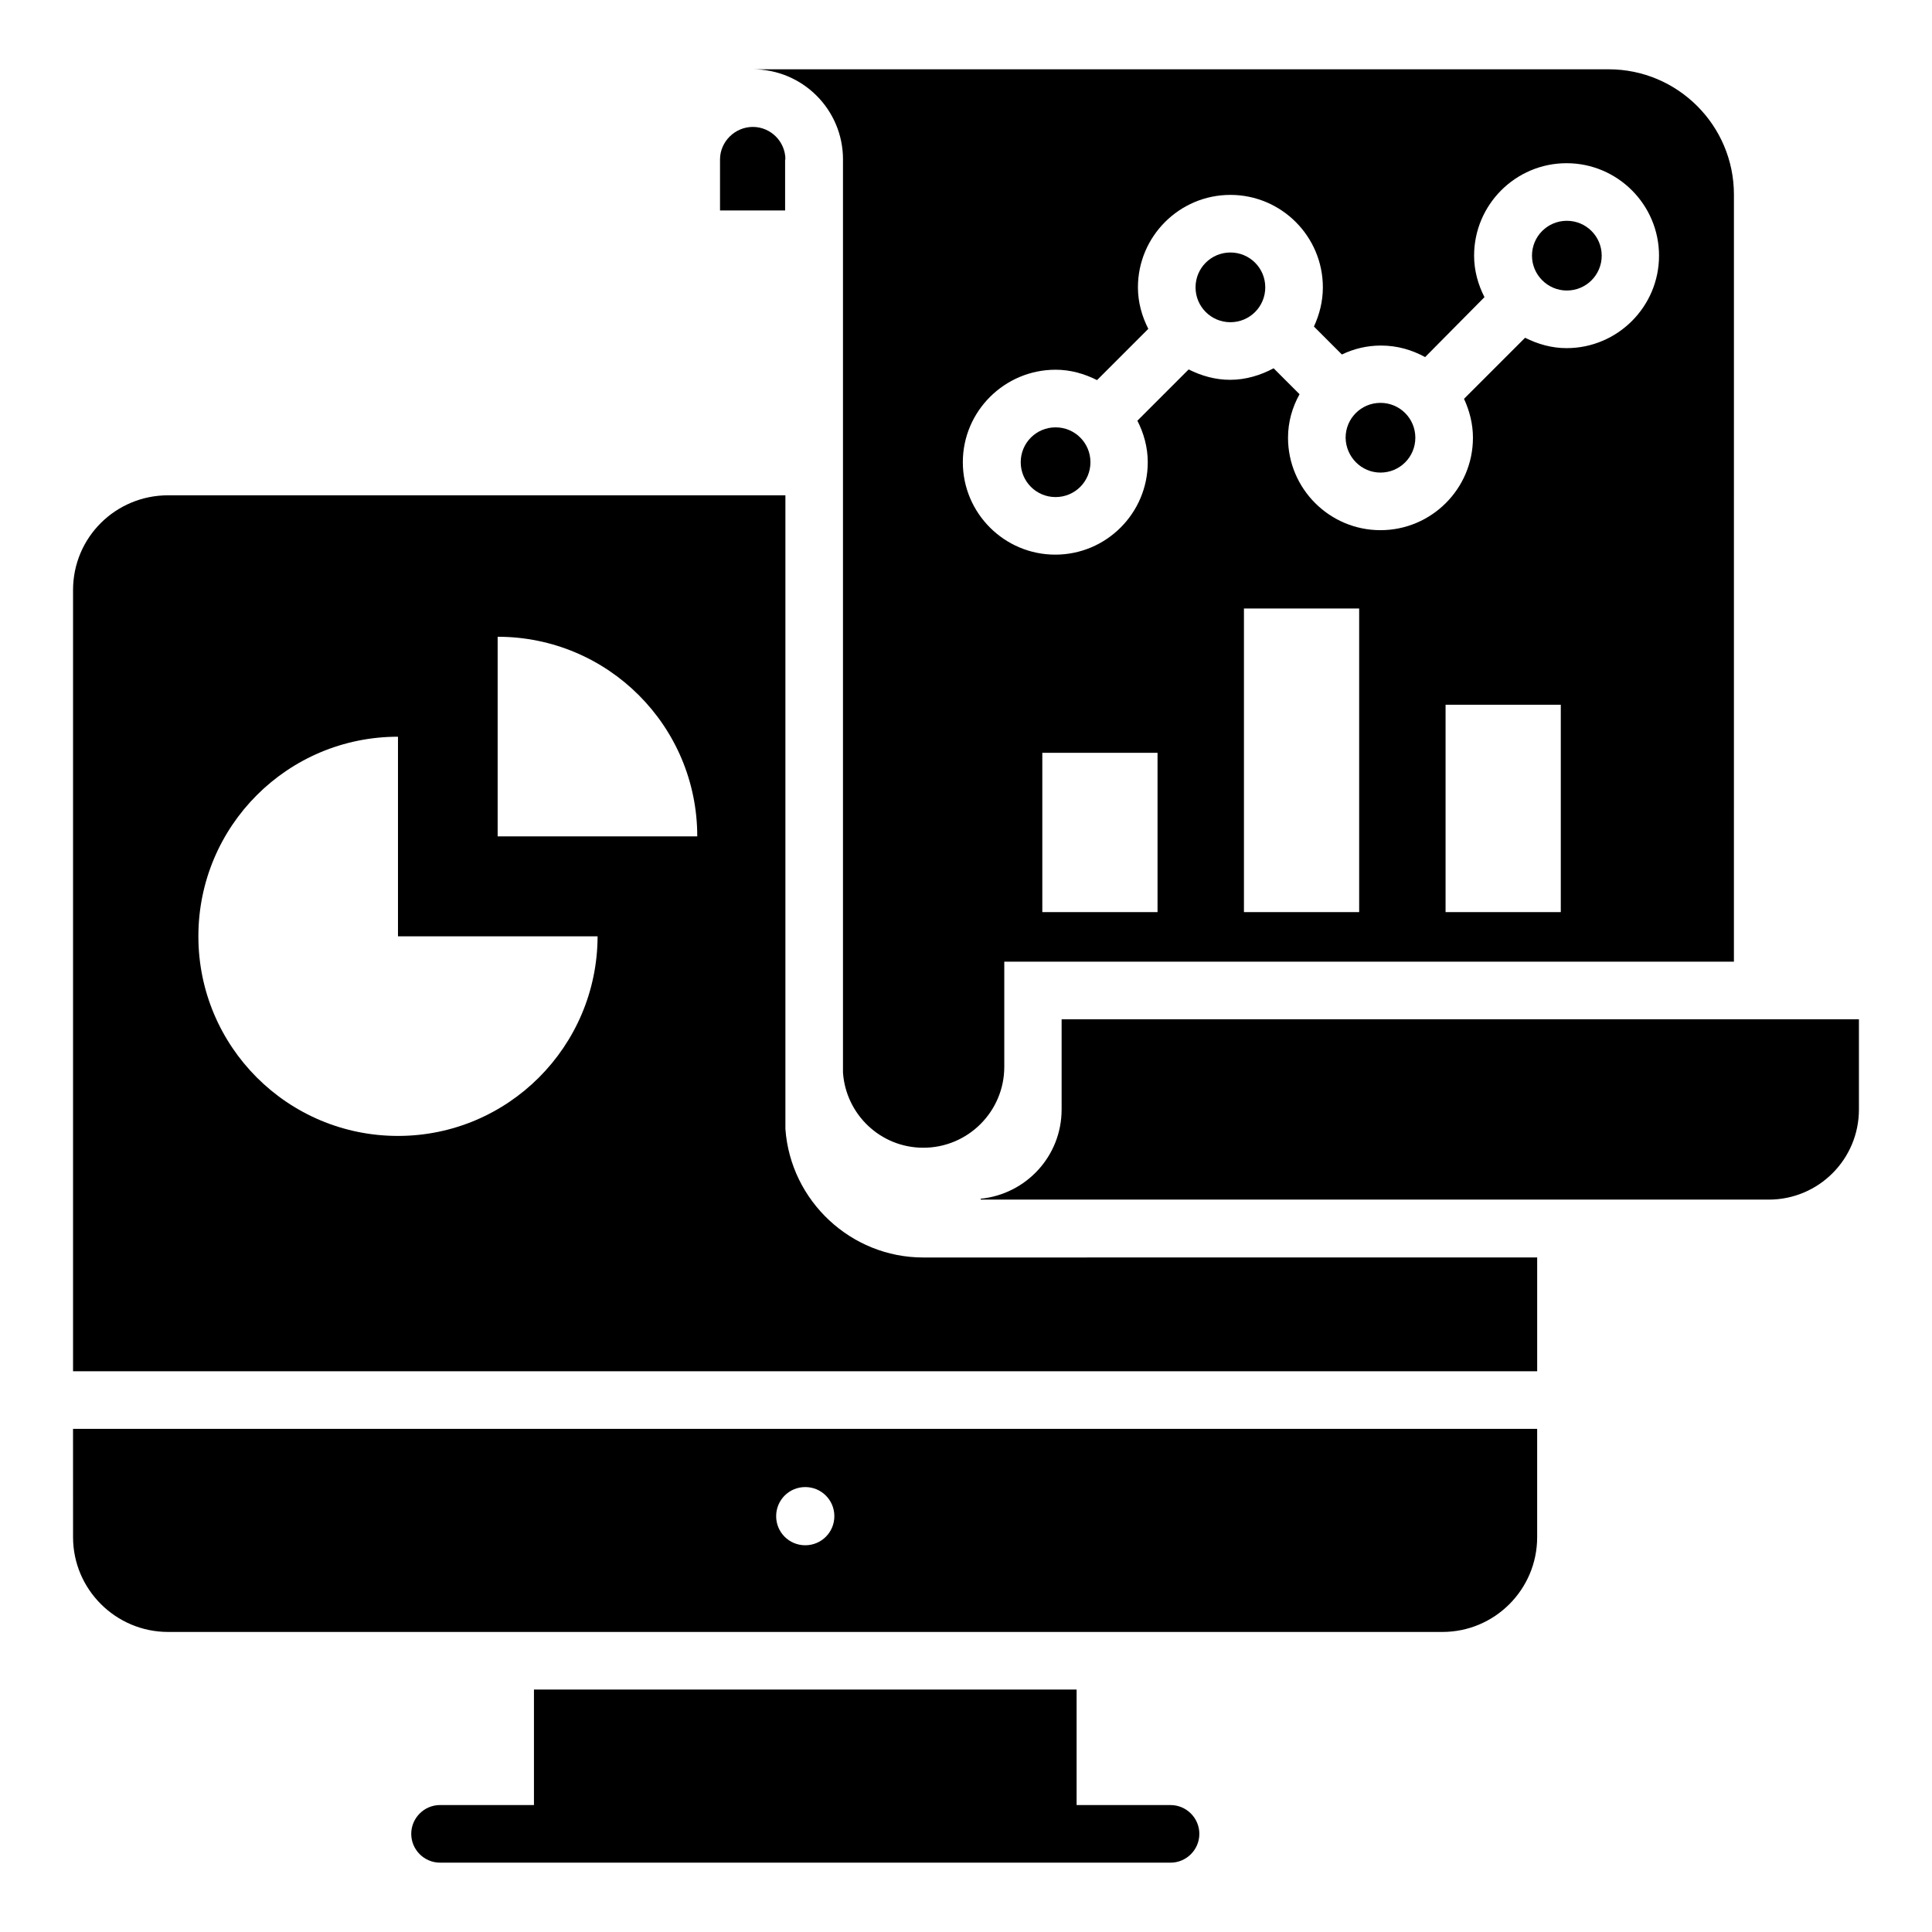
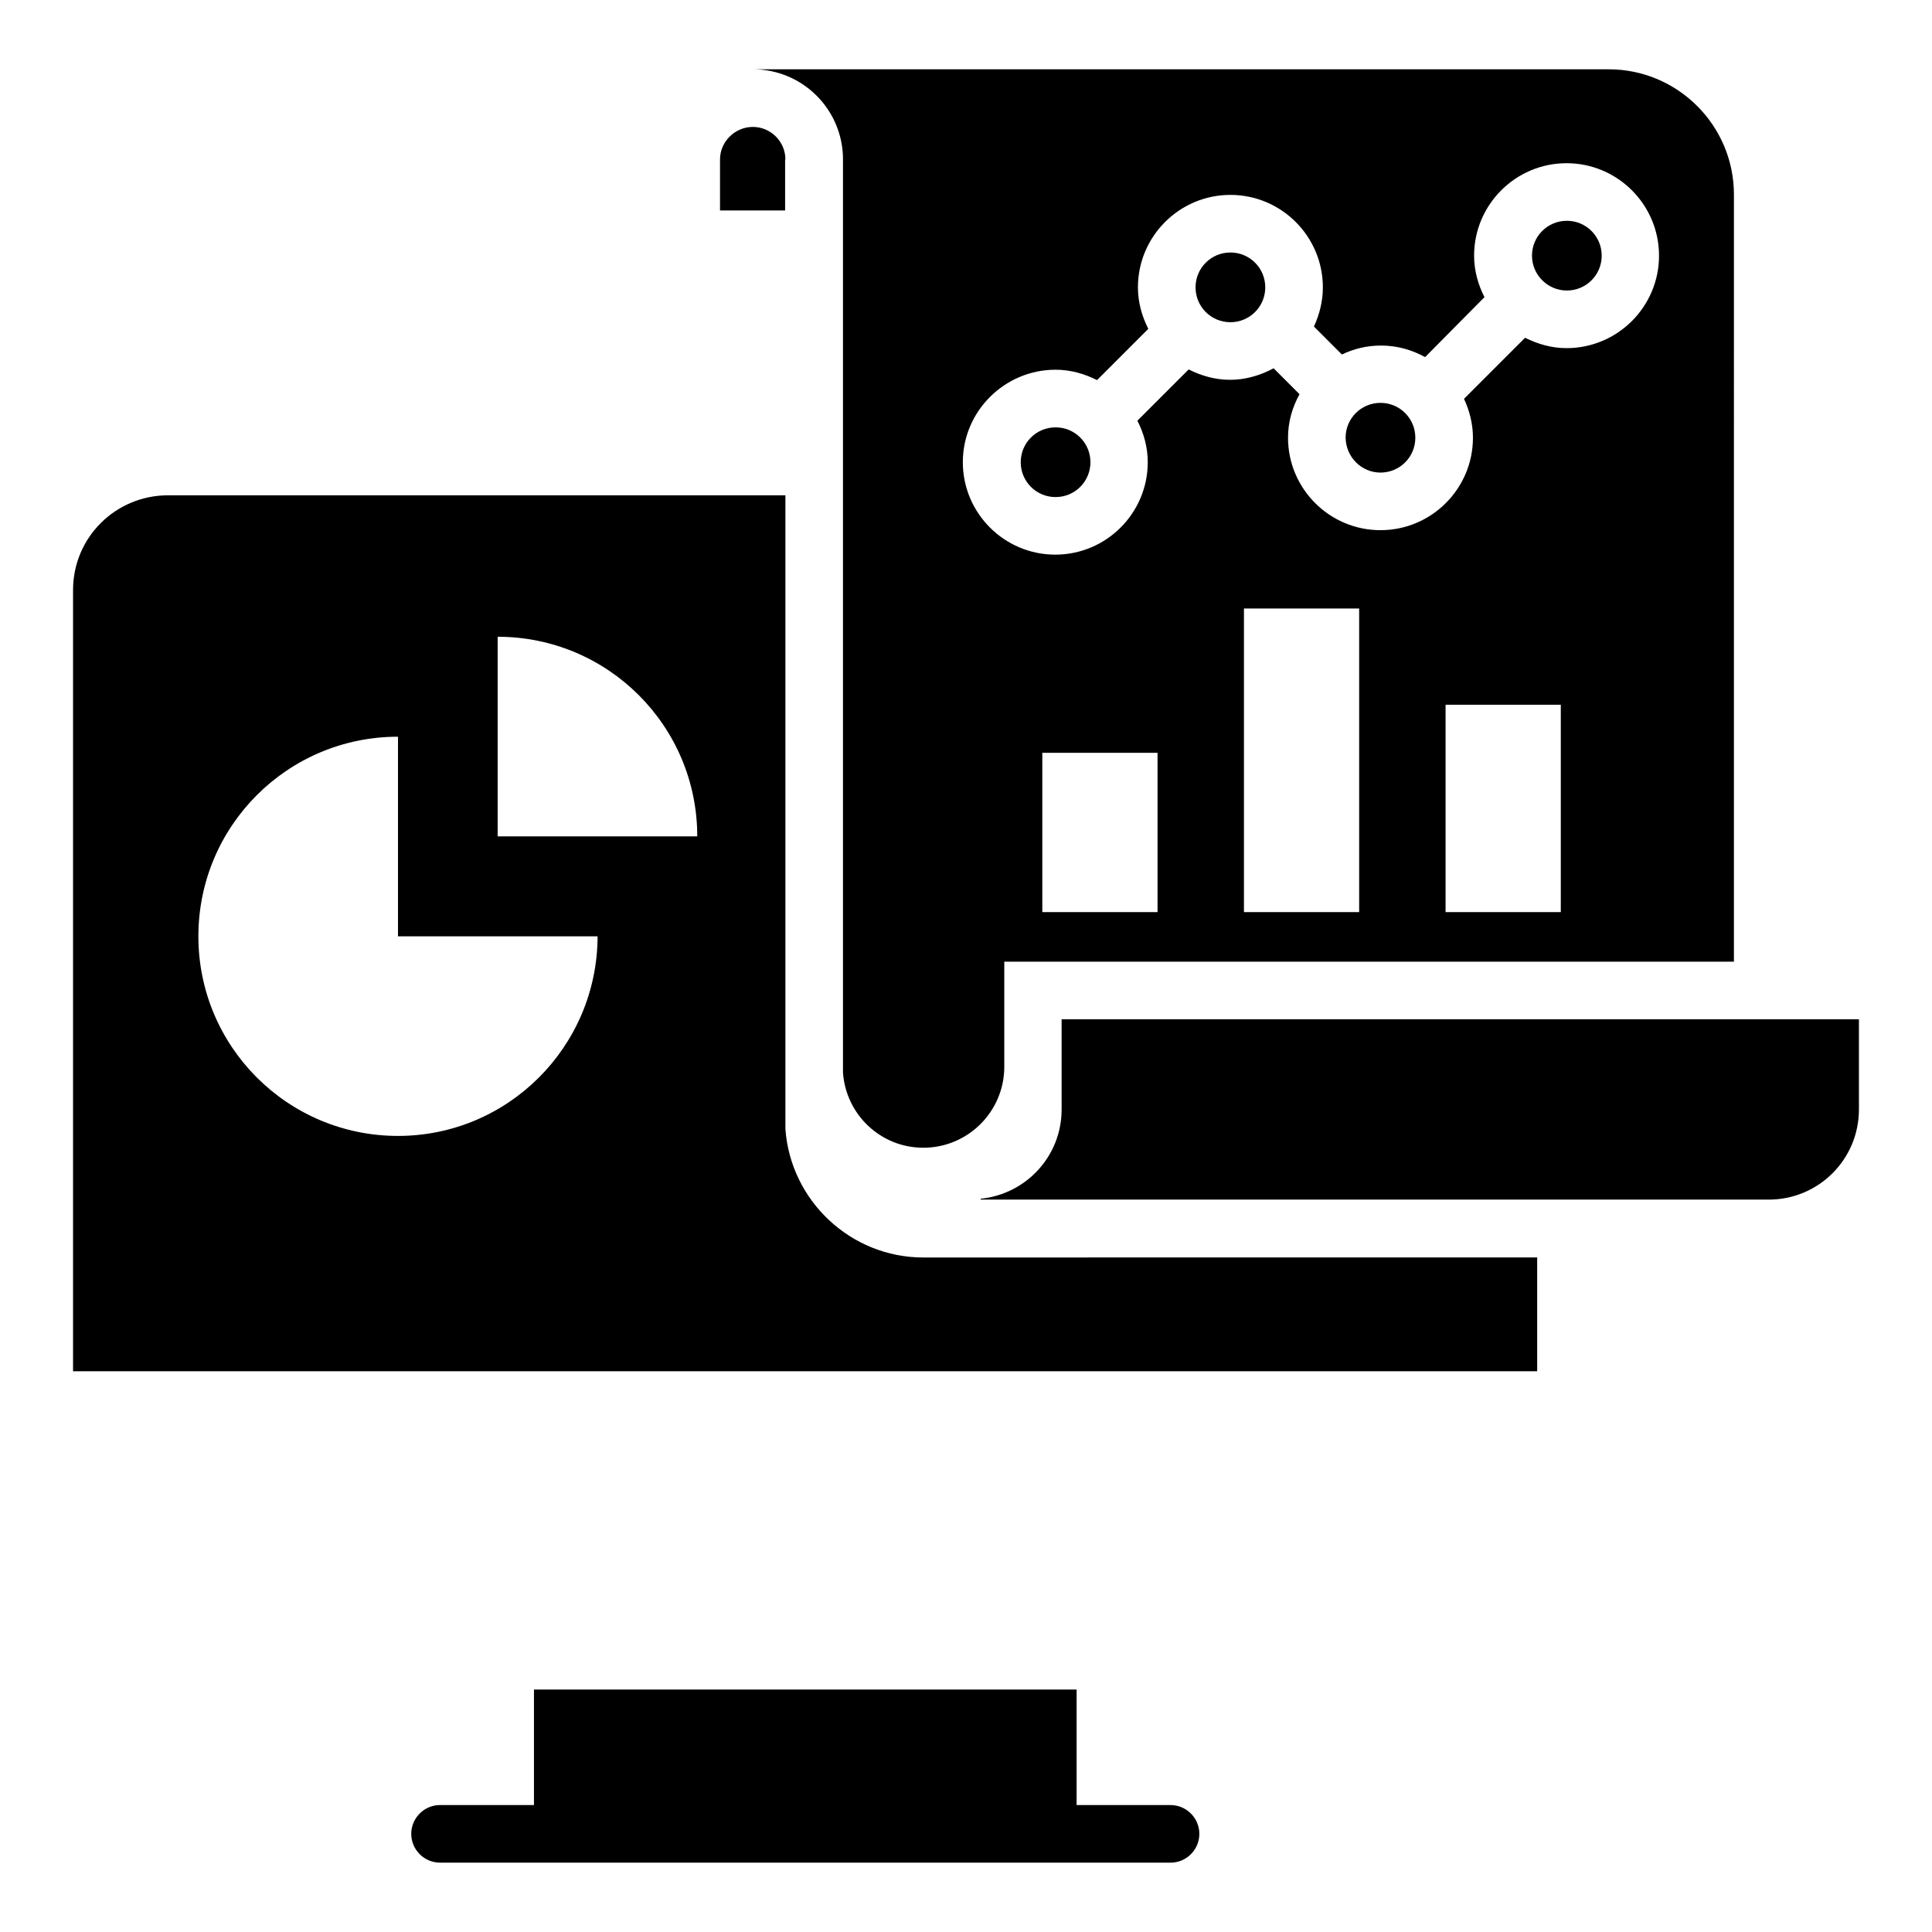
<svg xmlns="http://www.w3.org/2000/svg" fill="#000000" width="800px" height="800px" version="1.1" viewBox="144 144 512 512">
  <g>
    <path d="m425.34 414.12v23.895c0 12.367-9.391 22.441-21.449 23.664v0.23h208.85c13.207 0 23.895-10.688 23.895-23.895v-23.895z" />
    <path d="m352.14 186.26c0-4.734-3.894-8.625-8.625-8.625-4.734 0-8.703 3.891-8.703 8.625v13.512h17.25v-13.512z" />
-     <path d="m163.36 551.37c0 13.816 11.297 25.113 25.191 25.113h337.7c13.895 0 25.113-11.297 25.113-25.113v-28.703h-388.01zm194.04-13.281c4.273 0 7.711 3.434 7.711 7.711 0 4.273-3.434 7.711-7.711 7.711-4.273 0-7.711-3.434-7.711-7.711 0.004-4.277 3.438-7.711 7.711-7.711z" />
    <path d="m454.2 622.36h-24.887v-30.609l-143.81-0.004v30.609h-24.887c-4.199 0-7.633 3.434-7.633 7.633 0 4.199 3.434 7.633 7.633 7.633l193.59 0.004c4.199 0 7.633-3.434 7.633-7.633 0-4.199-3.434-7.633-7.633-7.633z" />
    <path d="m509.84 269.24c5.113 0 9.238-4.121 9.238-9.238 0-5.113-4.121-9.238-9.238-9.238-5.113 0-9.238 4.121-9.238 9.238 0.078 5.113 4.199 9.238 9.238 9.238z" />
    <path d="m423.74 275.73c5.113 0 9.238-4.121 9.238-9.238 0-5.113-4.121-9.238-9.238-9.238-5.113 0-9.238 4.121-9.238 9.238 0.004 5.113 4.125 9.238 9.238 9.238z" />
    <path d="m470.07 229.39c5.113 0 9.238-4.121 9.238-9.238 0-5.113-4.121-9.238-9.238-9.238-5.113 0-9.238 4.121-9.238 9.238 0 5.117 4.125 9.238 9.238 9.238z" />
    <path d="m352.14 443.2v-167.94h-163.59c-13.895 0-25.191 11.145-25.191 25.113v207.02h388.01v-30.152l-162.74 0.004c-19.086 0-35.113-14.961-36.488-34.047zm-102.67 1.832c-29.234 0-52.898-23.664-52.898-52.898s23.664-52.898 52.898-52.898v52.898h52.898c-0.074 29.234-23.738 52.898-52.898 52.898zm26.414-79.387v-52.898c29.234 0 52.898 23.664 52.898 52.898z" />
    <path d="m367.4 186.26v241.98c0.762 11.07 9.922 19.922 21.297 19.922 11.832 0 21.449-9.617 21.449-21.449v-27.863h193.36l0.004-203.28c0-18.32-14.887-33.207-33.207-33.207h-226.79c13.203 0 23.891 10.688 23.891 23.895zm83.359 199.46h-30.535v-42.211h30.535zm53.434 0h-30.535v-80.457h30.535zm53.434 0h-30.535v-54.961h30.535zm-133.89-143.74c3.969 0 7.633 1.07 10.992 2.75l13.586-13.586c-1.68-3.281-2.75-7.023-2.75-10.992 0-13.512 10.992-24.504 24.504-24.504 13.512 0 24.504 10.992 24.504 24.504 0 3.742-0.918 7.25-2.367 10.383l7.406 7.406c3.207-1.527 6.641-2.367 10.383-2.367 4.273 0 8.168 1.145 11.68 3.055l15.727-15.883c-1.68-3.281-2.75-7.023-2.75-10.992 0-13.512 10.992-24.504 24.504-24.504s24.504 10.992 24.504 24.504c0 13.512-10.992 24.504-24.504 24.504-3.969 0-7.633-1.07-10.992-2.75l-16.184 16.184c1.449 3.129 2.367 6.641 2.367 10.305 0 13.512-10.992 24.504-24.504 24.504s-24.504-10.992-24.504-24.504c0-4.199 1.145-8.09 3.055-11.527l-6.871-6.871c-3.434 1.832-7.328 3.055-11.527 3.055-3.969 0-7.633-1.07-10.992-2.75l-13.586 13.586c1.68 3.281 2.75 7.023 2.75 10.992 0 13.512-10.992 24.504-24.504 24.504-13.512 0-24.504-10.992-24.504-24.504 0-13.508 11.066-24.5 24.578-24.5z" />
    <path d="m559.23 220.99c5.113 0 9.238-4.121 9.238-9.238 0-5.113-4.121-9.238-9.238-9.238-5.113 0-9.238 4.121-9.238 9.238 0 5.043 4.121 9.238 9.238 9.238z" />
  </g>
</svg>